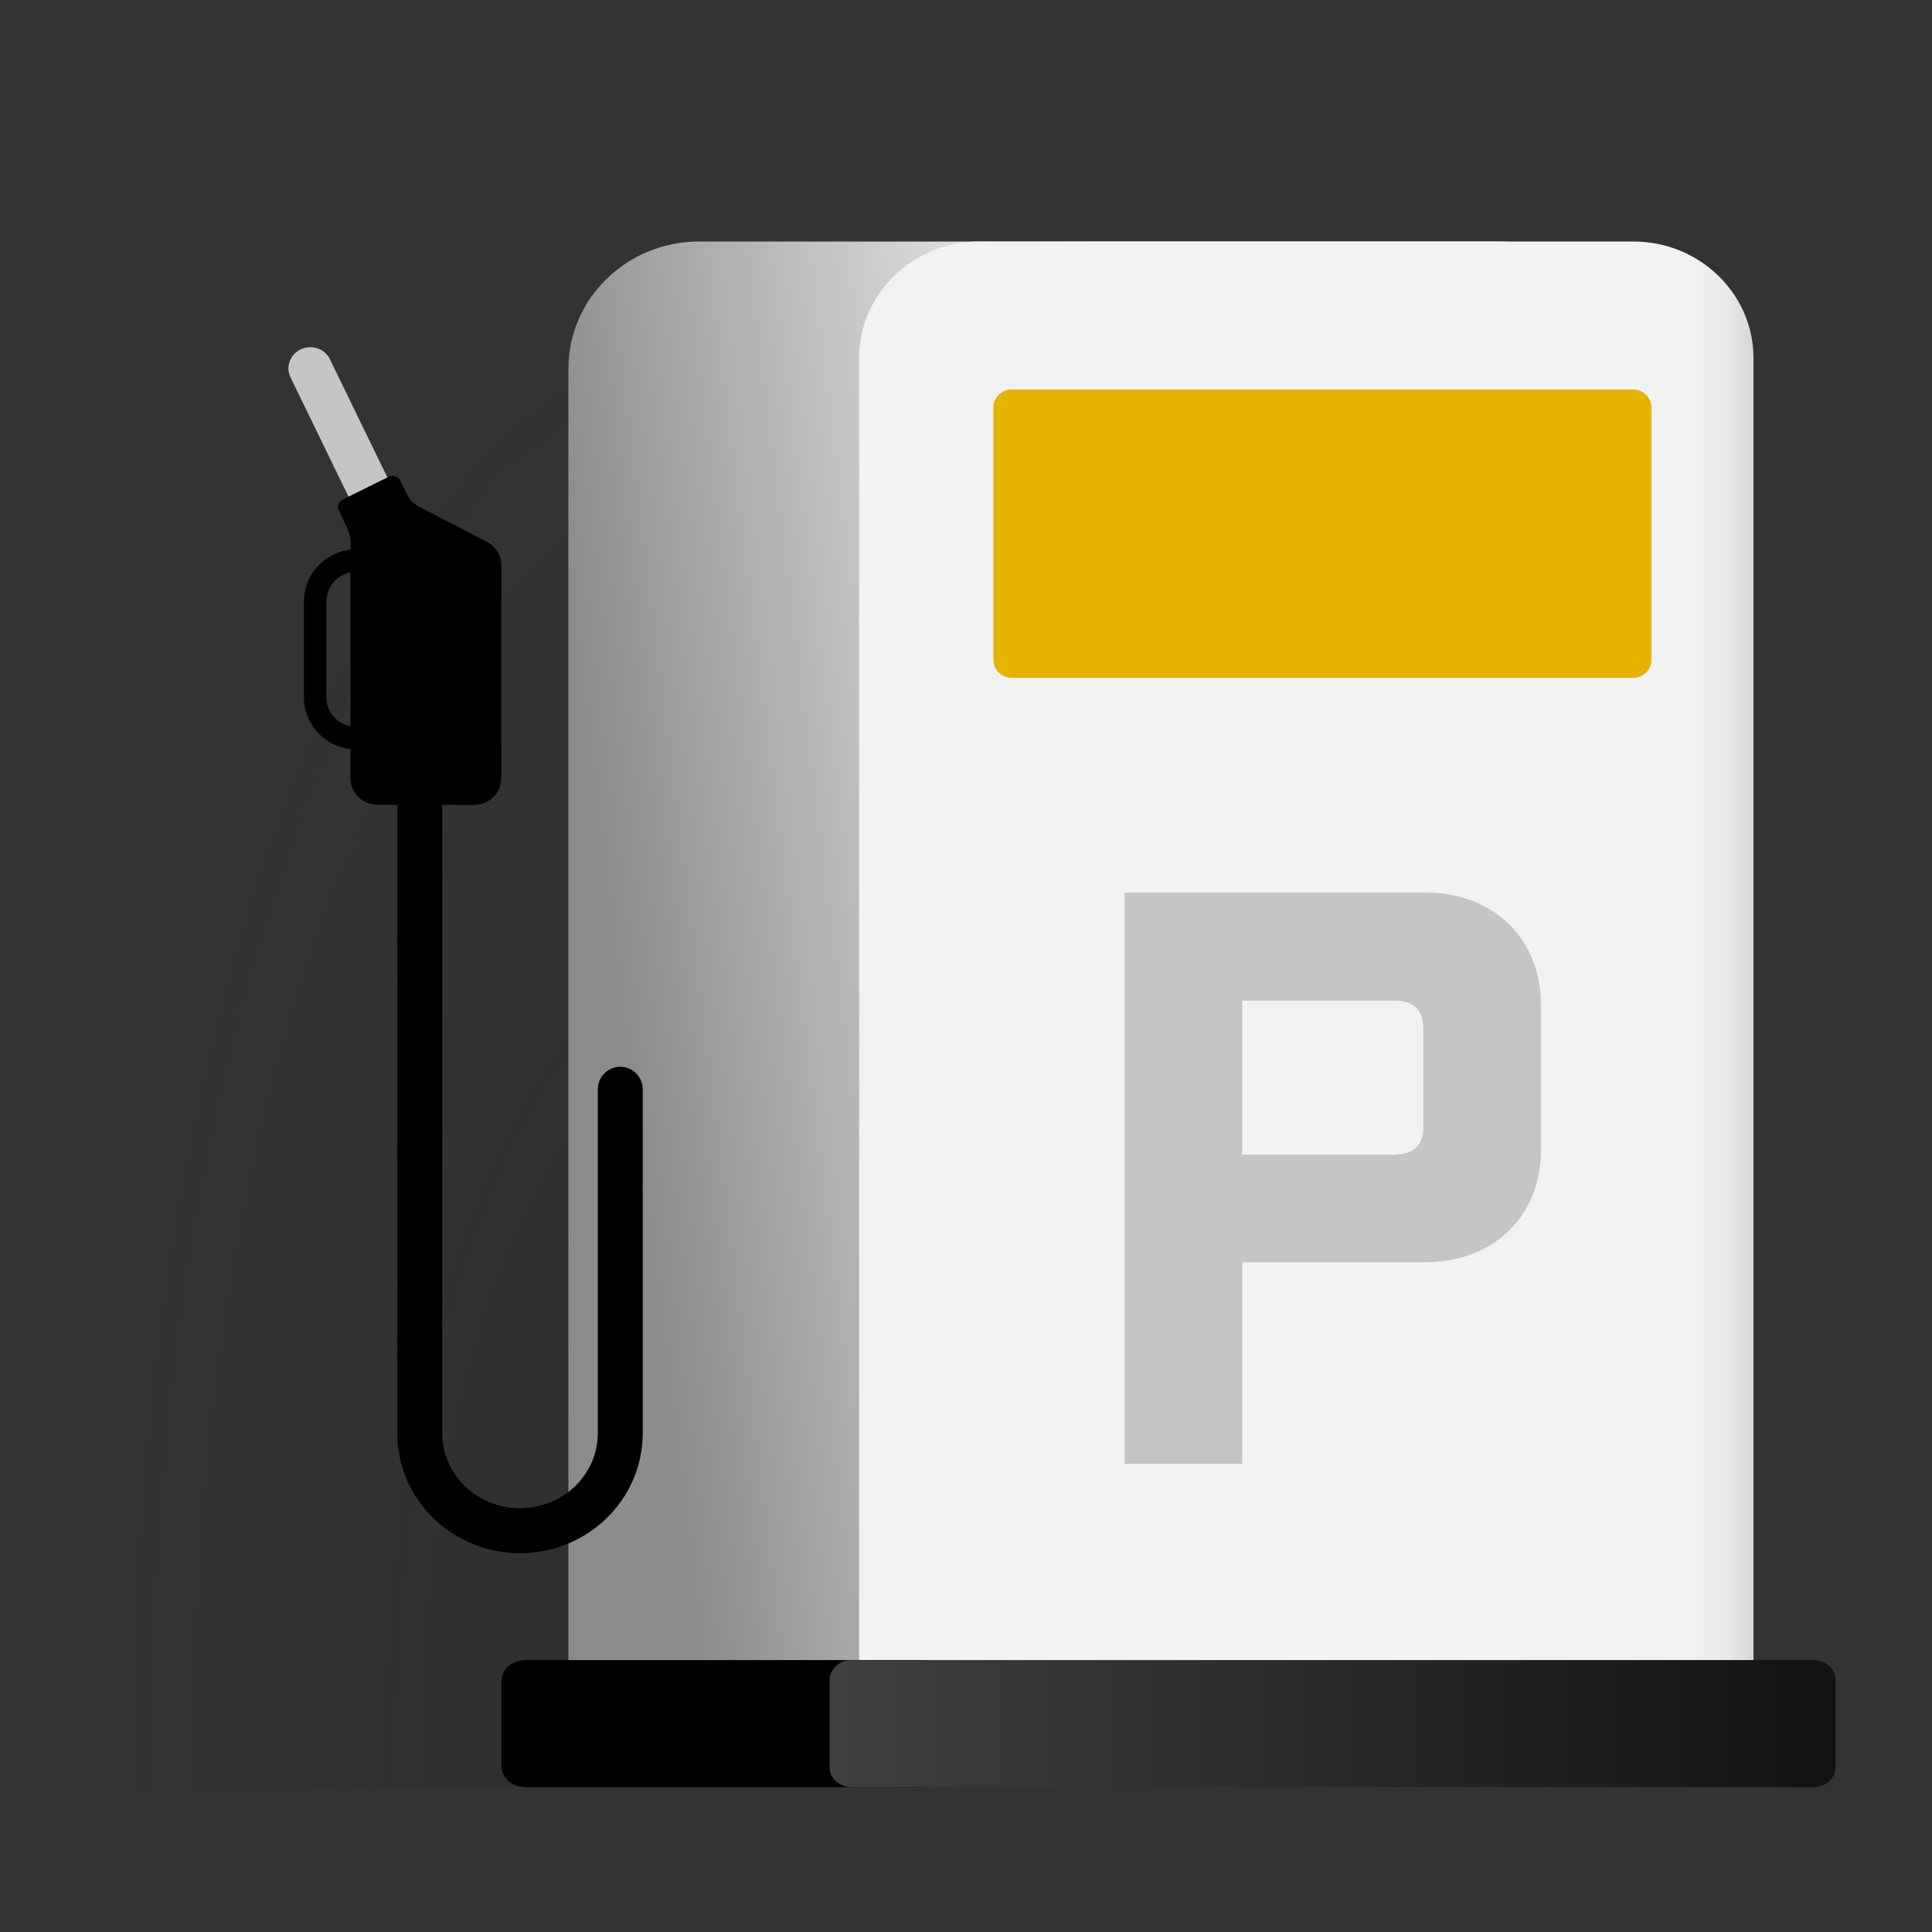
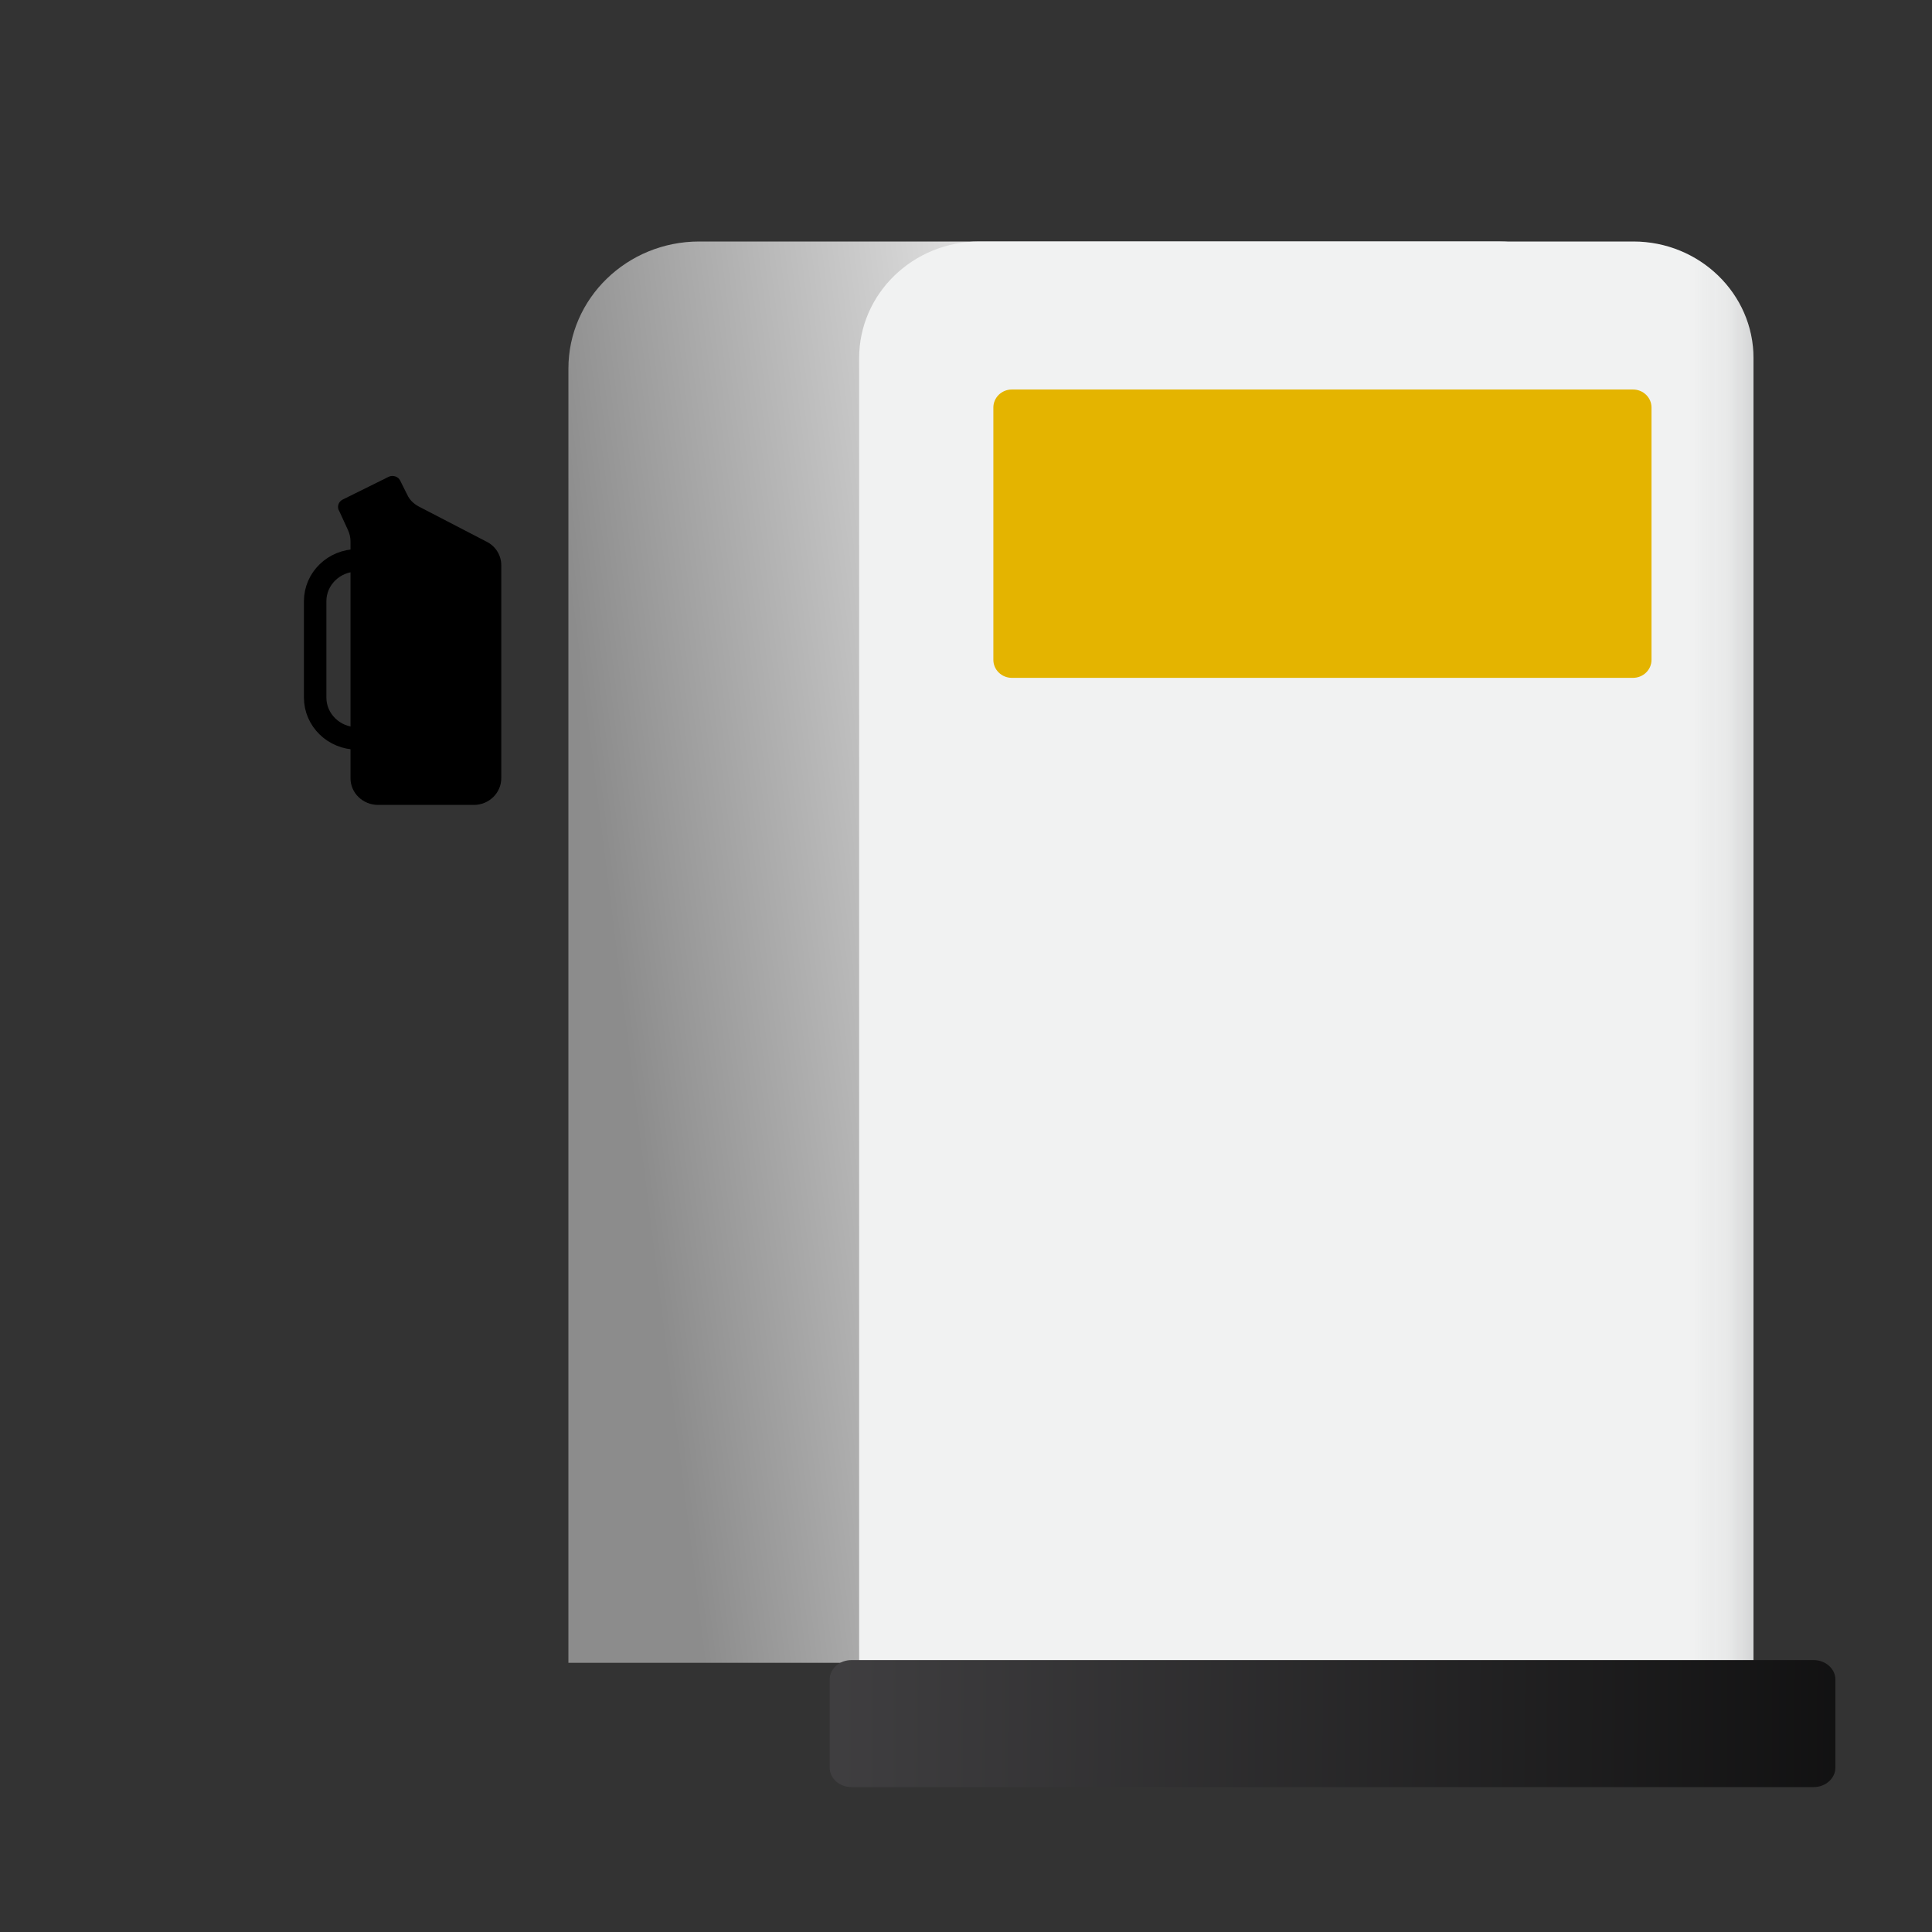
<svg xmlns="http://www.w3.org/2000/svg" width="48" height="48" viewBox="0 0 48 48" fill="none">
  <rect x="0" y="0" width="48" height="48" fill="#333333" stroke="none" />
  <g style="mix-blend-mode:multiply" opacity="0.3">
-     <path d="M30.554 6H2.4V44.4H30.554V6Z" fill="url(#paint0_radial_4882_67490)" />
-   </g>
+     </g>
  <path d="M17.371 6H37.224C39.017 6 40.473 7.415 40.473 9.156V41.312H14.122V9.156C14.122 7.415 15.579 6 17.371 6Z" fill="url(#paint1_linear_4882_67490)" />
-   <path d="M9.287 12.917C9.081 12.917 8.892 12.807 8.794 12.617L7.219 9.377C7.089 9.114 7.208 8.798 7.479 8.677C7.749 8.551 8.074 8.667 8.199 8.93L9.774 12.17C9.904 12.433 9.785 12.749 9.514 12.87C9.439 12.907 9.363 12.922 9.282 12.922L9.287 12.917Z" fill="#C5C5C5" />
  <path d="M24.328 6H40.581C42.227 6 43.565 7.299 43.565 8.898V41.312H21.345V8.898C21.345 7.299 22.682 6 24.328 6Z" fill="#F1F2F2" />
  <path d="M24.328 6H40.581C42.227 6 43.565 7.299 43.565 8.898V41.312H21.345V8.898C21.345 7.299 22.682 6 24.328 6Z" fill="url(#paint2_linear_4882_67490)" />
  <path d="M40.57 9.677H25.14C24.886 9.677 24.68 9.877 24.68 10.124V16.394C24.68 16.641 24.886 16.841 25.14 16.841H40.57C40.825 16.841 41.031 16.641 41.031 16.394V10.124C41.031 9.877 40.825 9.677 40.57 9.677Z" fill="#E4B400" />
  <path d="M8.421 12.681L8.648 13.175C8.686 13.259 8.708 13.354 8.708 13.449V19.335C8.708 19.703 9.016 19.998 9.395 19.998H11.772C12.151 19.998 12.454 19.698 12.454 19.335V14.043C12.454 13.796 12.313 13.57 12.091 13.459L10.408 12.586C10.278 12.518 10.175 12.418 10.115 12.286L9.942 11.939C9.893 11.839 9.763 11.797 9.66 11.844L8.513 12.412C8.415 12.46 8.372 12.575 8.415 12.675L8.421 12.681Z" fill="black" />
-   <path d="M10.429 19.461V35.61C10.429 36.946 11.544 38.03 12.919 38.03C14.294 38.03 15.41 36.946 15.41 35.61V27.062" stroke="black" stroke-width="1.116" stroke-linecap="round" stroke-linejoin="round" />
-   <path d="M22.963 41.244H13.044C12.721 41.244 12.459 41.478 12.459 41.767V43.877C12.459 44.166 12.721 44.4 13.044 44.4H22.963C23.285 44.4 23.547 44.166 23.547 43.877V41.767C23.547 41.478 23.285 41.244 22.963 41.244Z" fill="black" />
  <path d="M45.058 41.244H21.155C20.856 41.244 20.613 41.461 20.613 41.729V43.915C20.613 44.183 20.856 44.4 21.155 44.4H45.058C45.357 44.4 45.6 44.183 45.6 43.915V41.729C45.6 41.461 45.357 41.244 45.058 41.244Z" fill="url(#paint3_linear_4882_67490)" />
  <path d="M9.92 14.937C9.92 14.376 9.452 13.922 8.875 13.922C8.298 13.922 7.83 14.376 7.83 14.937V17.331C7.83 17.891 8.298 18.346 8.875 18.346C9.452 18.346 9.92 17.891 9.92 17.331V14.937Z" stroke="black" stroke-width="0.558" stroke-miterlimit="10" />
-   <path d="M35.405 22.175C37.11 22.175 38.285 23.317 38.285 24.974V28.561C38.285 30.218 37.11 31.36 35.405 31.36H30.862V36.368H27.939V22.175H35.405ZM34.674 28.682C35.118 28.682 35.361 28.446 35.361 28.014V25.532C35.361 25.1 35.118 24.863 34.674 24.863H30.862V28.688H34.674V28.682Z" fill="#C5C5C5" />
  <defs>
    <radialGradient id="paint0_radial_4882_67490" cx="0" cy="0" r="1" gradientUnits="userSpaceOnUse" gradientTransform="translate(17.97 43.879) rotate(-90) scale(37.535 15.331)">
      <stop stop-color="#241F20" />
      <stop offset="0.05" stop-color="#241F20" stop-opacity="0.93" />
      <stop offset="0.64" stop-color="#241F20" stop-opacity="0.25" />
      <stop offset="1" stop-color="#241F20" stop-opacity="0" />
    </radialGradient>
    <linearGradient id="paint1_linear_4882_67490" x1="15.465" y1="25.232" x2="30.438" y2="23.361" gradientUnits="userSpaceOnUse">
      <stop stop-color="#8C8C8C" />
      <stop offset="1" stop-color="white" />
    </linearGradient>
    <linearGradient id="paint2_linear_4882_67490" x1="45.714" y1="23.659" x2="41.951" y2="23.659" gradientUnits="userSpaceOnUse">
      <stop stop-color="#414042" />
      <stop offset="0.04" stop-color="#424244" stop-opacity="0.92" />
      <stop offset="0.27" stop-color="#4C4C4E" stop-opacity="0.52" />
      <stop offset="0.5" stop-color="#525355" stop-opacity="0.23" />
      <stop offset="0.74" stop-color="#565759" stop-opacity="0.06" />
      <stop offset="1" stop-color="#58595B" stop-opacity="0" />
    </linearGradient>
    <linearGradient id="paint3_linear_4882_67490" x1="19.747" y1="42.761" x2="55.464" y2="42.967" gradientUnits="userSpaceOnUse">
      <stop stop-color="#414042" />
      <stop offset="1" />
    </linearGradient>
  </defs>
</svg>